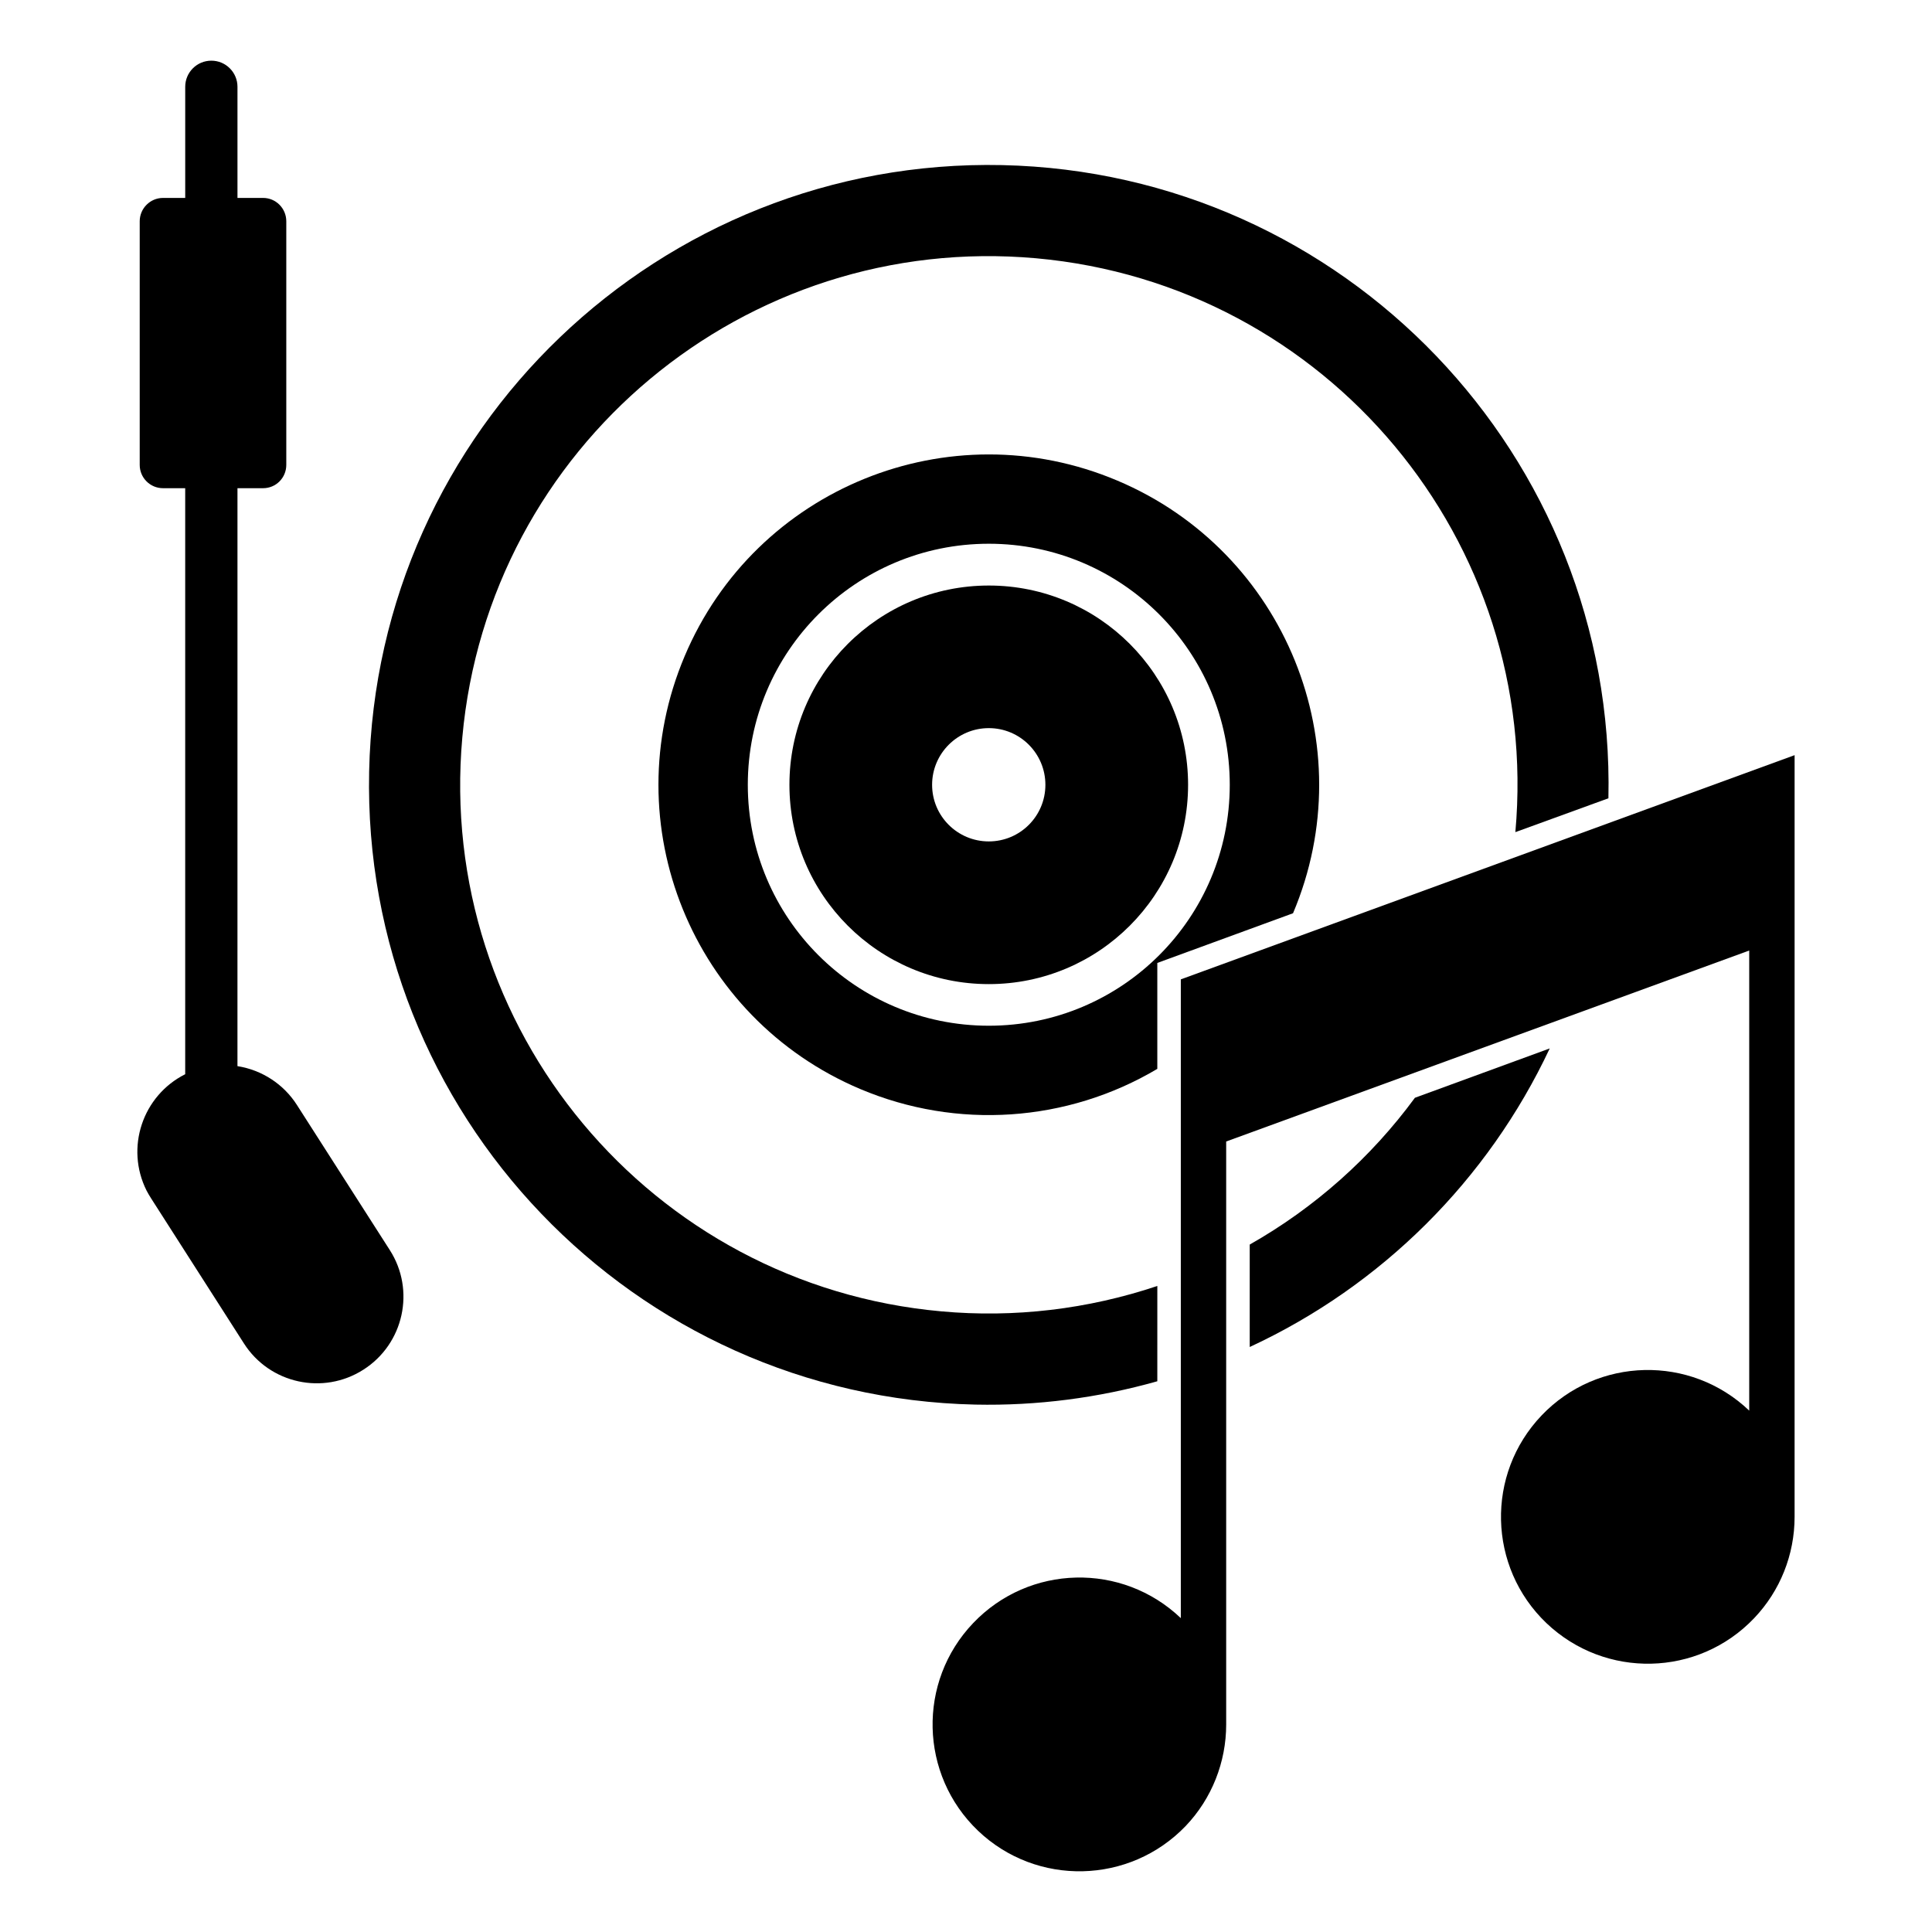
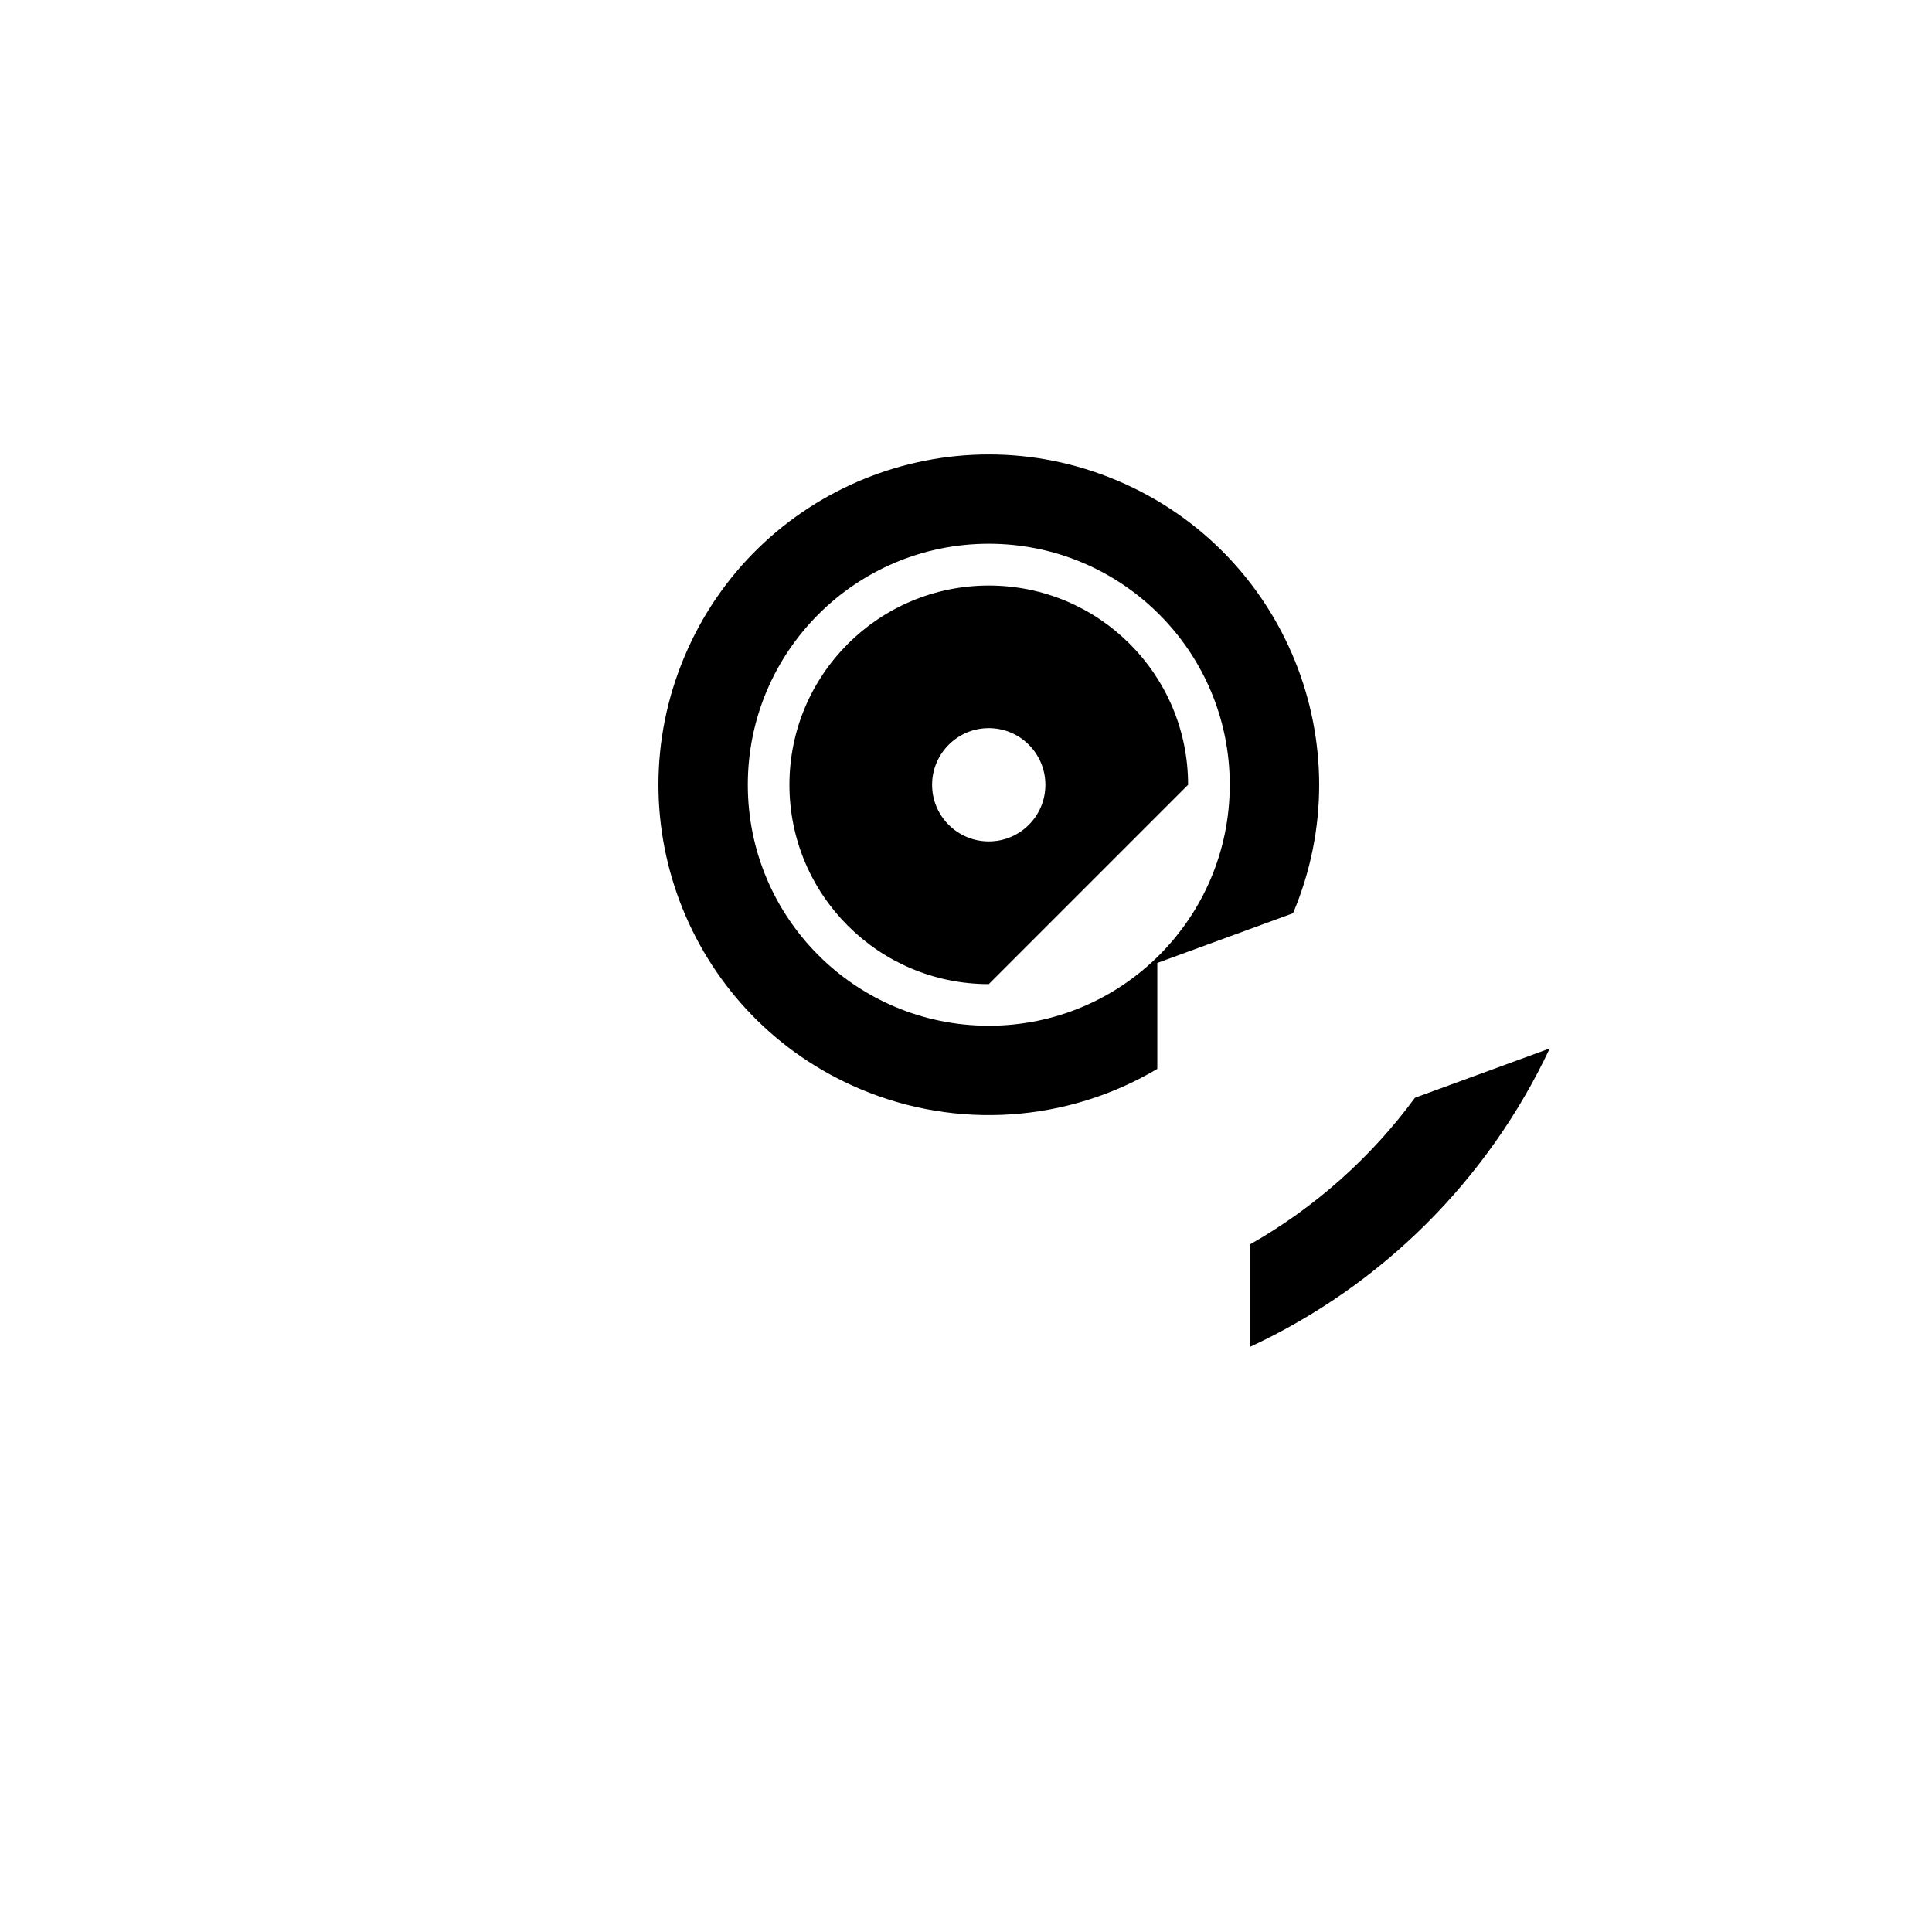
<svg xmlns="http://www.w3.org/2000/svg" fill="#000000" width="800px" height="800px" version="1.1" viewBox="144 144 512 512">
  <g>
-     <path d="m421.04 351.98c0 8.293-6.699 15.004-15 15.004-8.289 0-15.023-6.707-15.023-15.004 0-8.293 6.742-15.02 15.023-15.02 8.301 0.004 15 6.734 15 15.02zm37.816 0c0-29.176-23.625-52.809-52.809-52.809-29.176 0-52.84 23.633-52.84 52.809s23.656 52.82 52.832 52.82c29.188 0 52.816-23.645 52.816-52.82z" />
+     <path d="m421.04 351.98c0 8.293-6.699 15.004-15 15.004-8.289 0-15.023-6.707-15.023-15.004 0-8.293 6.742-15.02 15.023-15.02 8.301 0.004 15 6.734 15 15.02zm37.816 0c0-29.176-23.625-52.809-52.809-52.809-29.176 0-52.84 23.633-52.84 52.809s23.656 52.82 52.832 52.82z" />
    <path d="m475.19 500.97v-27.148c17.18-9.734 32.117-23.016 43.777-38.898l35.73-13.078c-16.406 34.887-44.516 62.887-79.508 79.125z" />
-     <path d="m193.08 428.68c-11.309 5.68-15.922 19.461-10.254 30.809 0.383 0.719 0.781 1.426 1.215 2.086l24.598 38.438c6.812 10.676 21.02 13.785 31.676 6.957 10.695-6.82 13.82-21.051 6.977-31.703l-24.582-38.406c-3.531-5.551-9.297-9.301-15.781-10.324l0.004-153.16h6.793c3.402 0 6.144-2.746 6.144-6.176v-64.559c0-3.41-2.746-6.188-6.144-6.188h-6.793v-29.461c0-3.805-3.094-6.914-6.922-6.914-3.84 0-6.926 3.109-6.926 6.914v29.461h-5.887c-3.394 0-6.172 2.777-6.172 6.188v64.559c0 3.43 2.777 6.176 6.172 6.176h5.883z" />
-     <path d="m468.95 601.01v-154.5l138.61-50.609v121.93c-15.527-14.828-40.18-14.289-55.027 1.281-14.836 15.559-14.246 40.188 1.281 55.027 15.586 14.828 40.203 14.289 55.055-1.309 6.898-7.234 10.715-16.836 10.715-26.844l0.004-201.86-162.66 59.418v169.28c-15.559-14.848-40.188-14.258-55.027 1.309-14.836 15.559-14.246 40.188 1.281 55.027 15.547 14.836 40.215 14.238 55.066-1.281 6.875-7.223 10.703-16.867 10.703-26.879z" />
-     <path d="m450.7 510.05c-15.645 4.43-31.93 6.523-48.203 6.184-90.688-1.969-162.61-77.066-160.67-167.8 1.922-90.664 77.055-162.61 167.75-160.68 90.688 1.969 162.63 77.066 160.67 167.8l-24.66 8.973c6.926-77.066-49.938-145.15-127-152.08-77.062-6.922-145.15 49.941-152.07 127-6.91 77.074 49.914 145.17 126.98 152.08 19.324 1.754 38.809-0.559 57.207-6.731z" />
    <path d="m469.9 351.98c0 35.297-28.598 63.848-63.852 63.848-35.285 0-63.871-28.551-63.871-63.848s28.586-63.883 63.871-63.883c35.254 0.008 63.852 28.586 63.852 63.883zm-29.797-80.617c-44.535-18.832-95.879 2.023-114.67 46.543-18.836 44.551 1.996 95.871 46.547 114.7 25.594 10.812 54.809 8.848 78.719-5.344v-28.074l35.969-13.168c18.828-44.516-2.051-95.855-46.566-114.66z" />
  </g>
</svg>